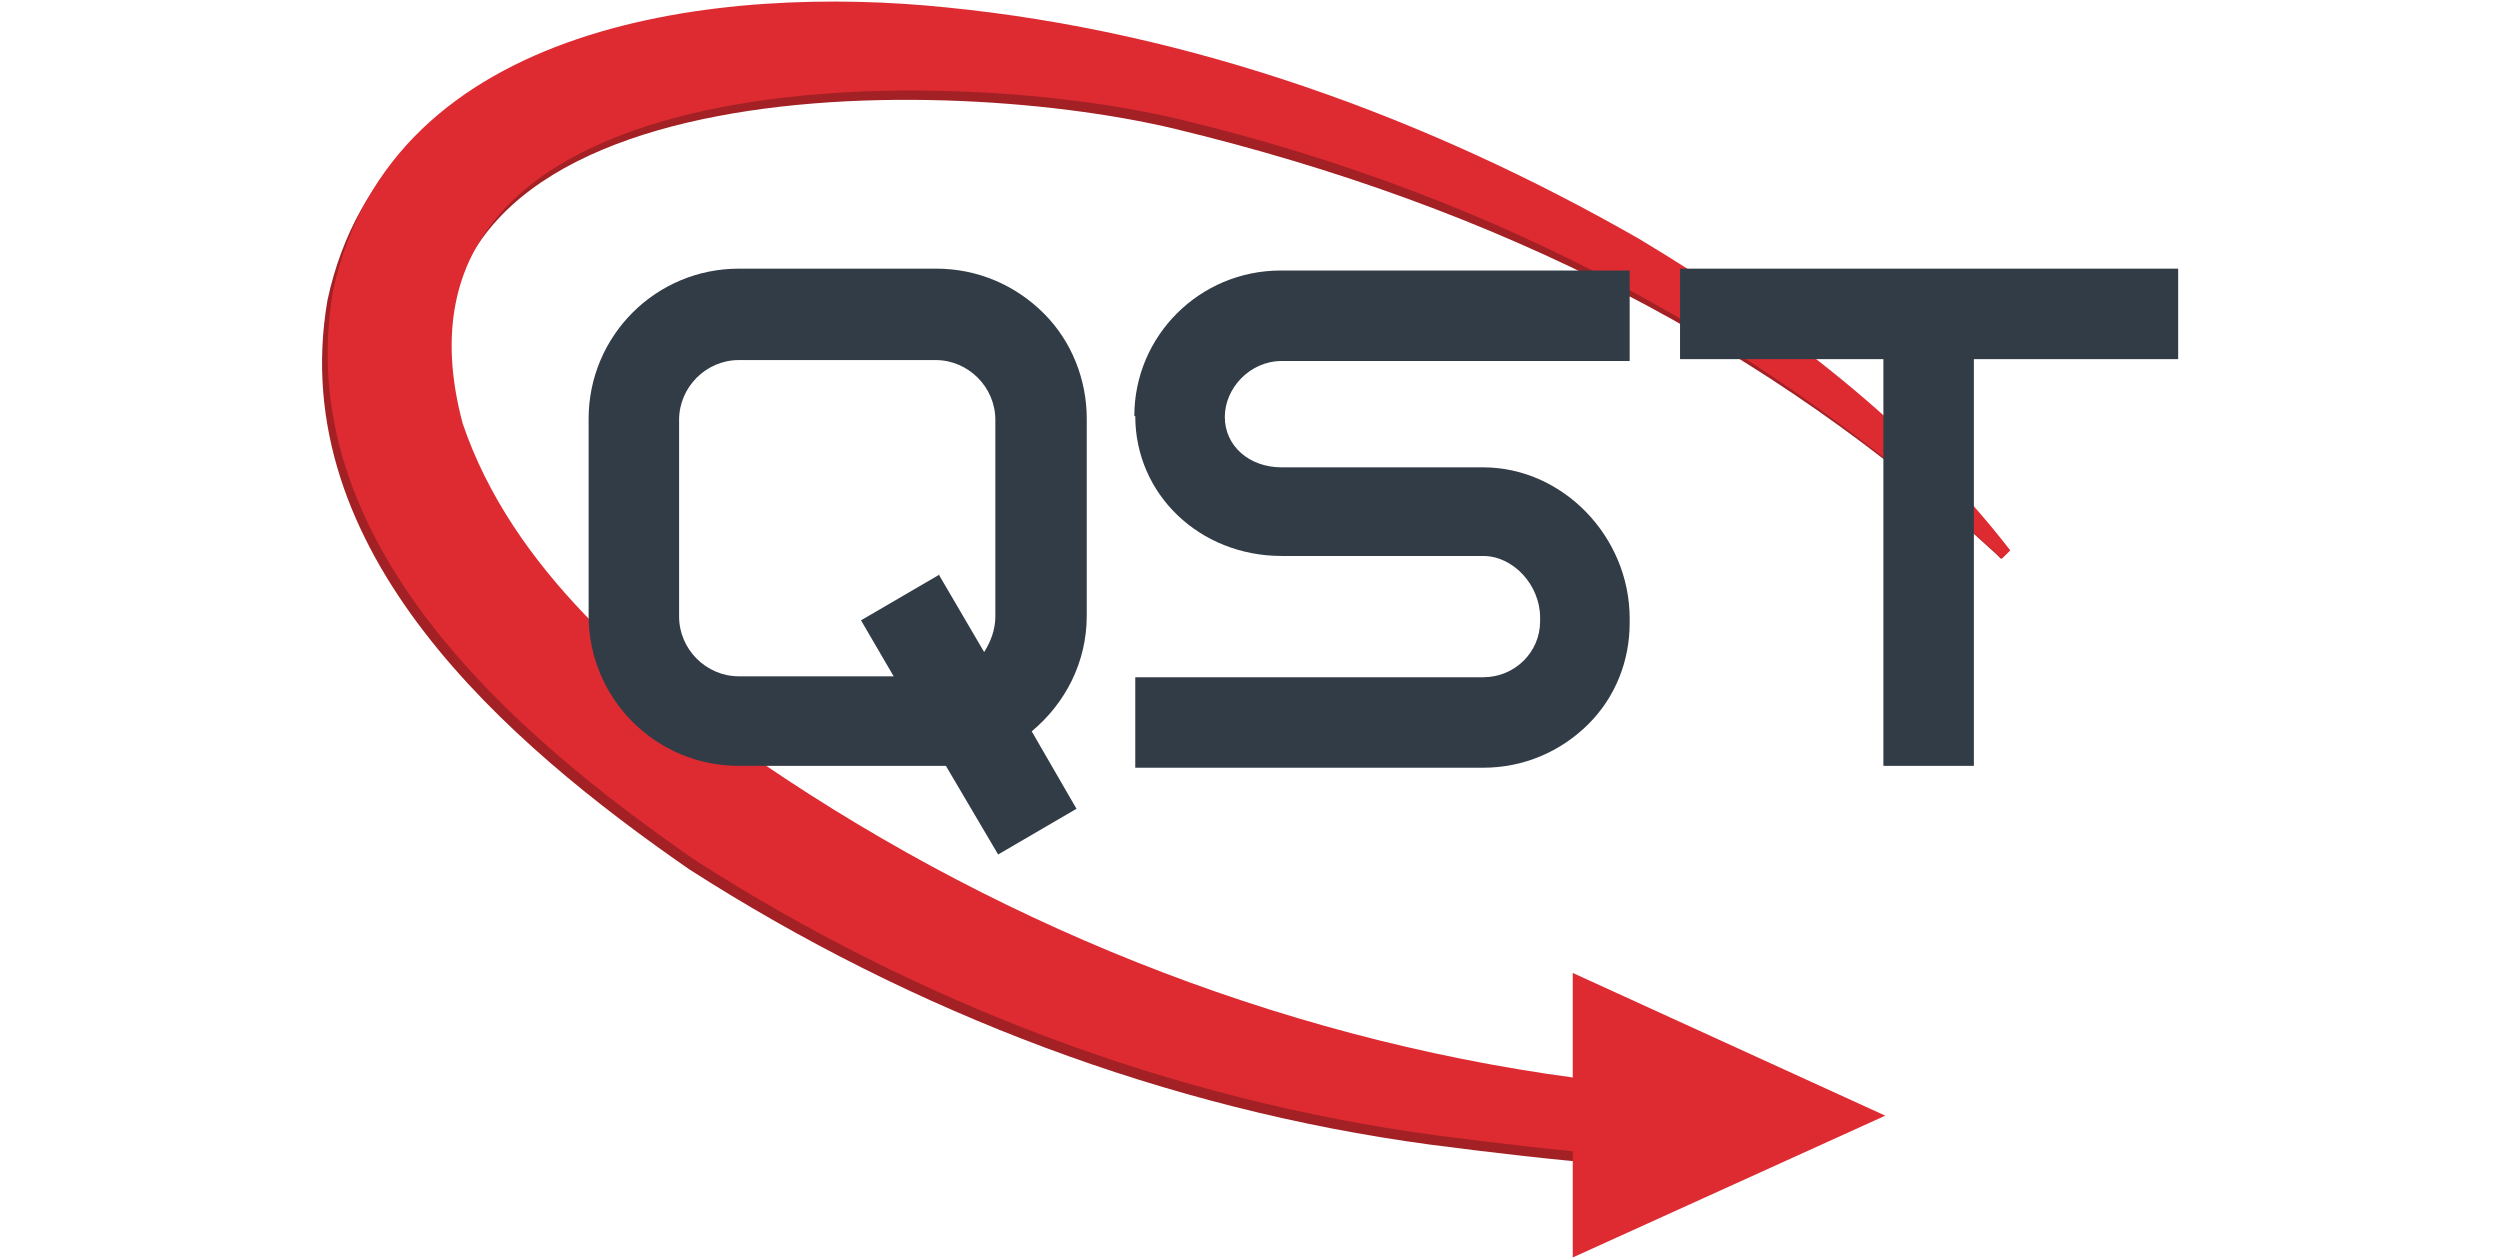
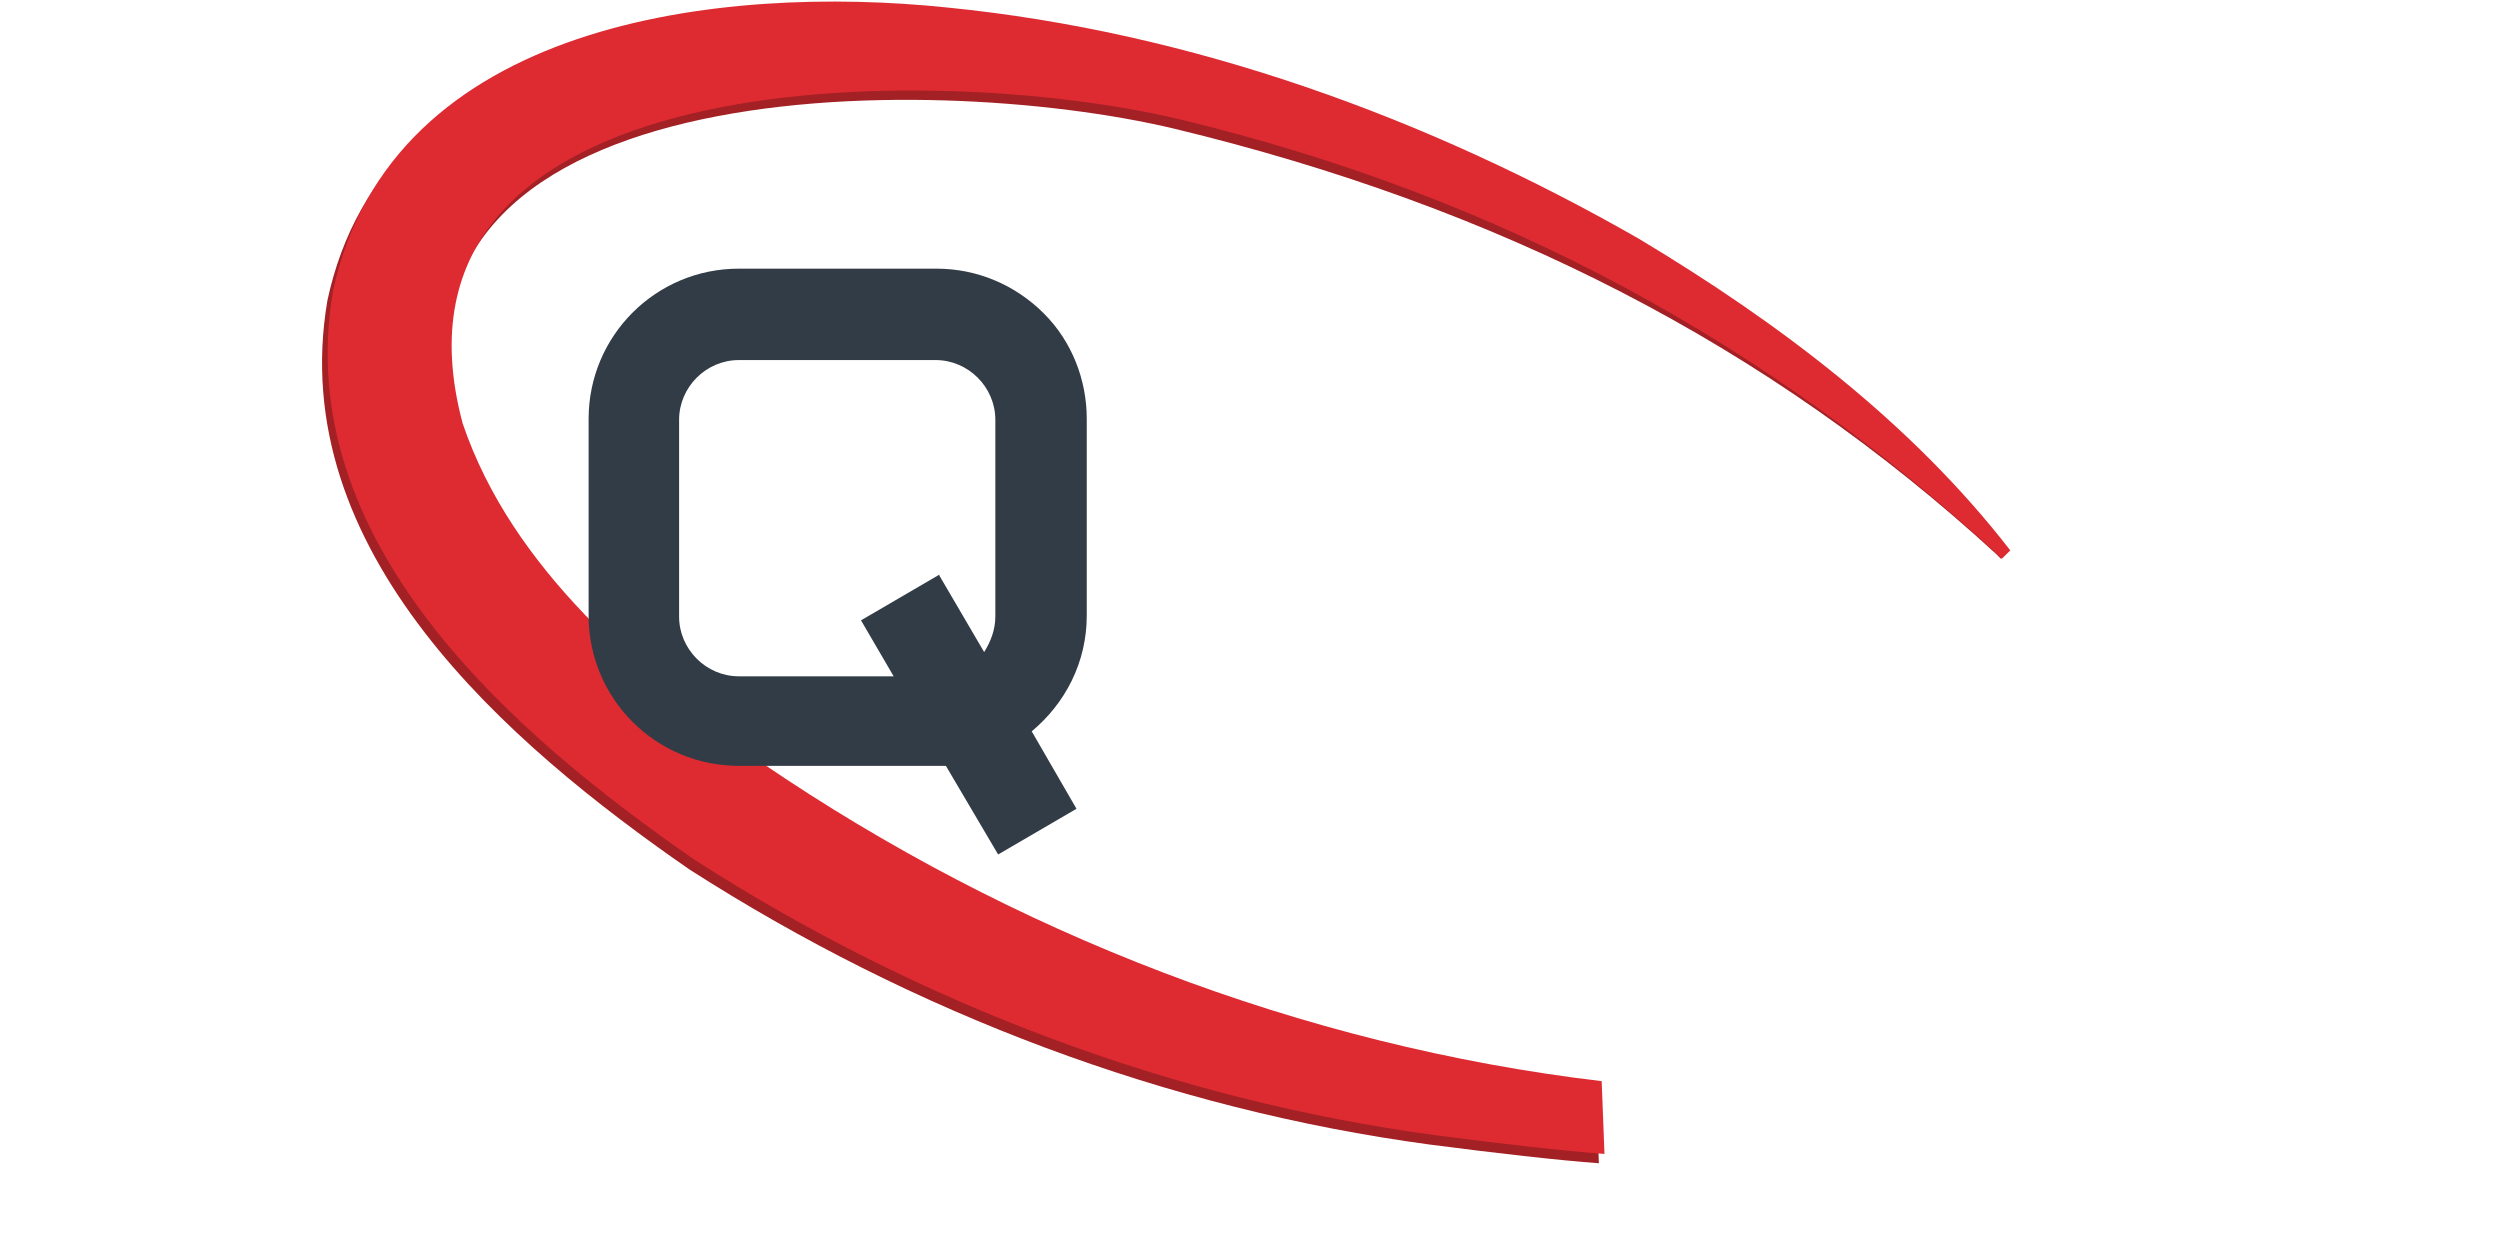
<svg xmlns="http://www.w3.org/2000/svg" id="a" version="1.1" viewBox="0 0 268 135">
  <defs>
    <style>
      .st0 {
        fill: #a32024;
      }

      .st1 {
        fill: #de2b32;
      }

      .st2 {
        fill: #323c46;
      }
    </style>
  </defs>
  <path class="st0" d="M171.1,116.9c-32.1-3.8-63.3-15.9-90-34.1-13.1-9.4-26.8-20.8-32.1-36.4C38.6,7.5,99.5,7.5,125.9,13.8c34.8,8.4,63.6,23.1,88.1,45.6l.5.5.9-.9c-10.6-13.7-25.3-23.4-40.3-32.4C152.4,13.6,127.1,4.4,100.9,1.8c-24.1-2.5-59.6,1.4-65.8,30.4-4.6,26.9,19.3,47.5,38.8,61,24,15.4,51.2,25.7,79.4,29.5,6.9.9,13.9,1.7,18.1,2l-.3-7.8h0Z" />
  <path class="st1" d="M171.7,115.9c-32.1-3.8-63.3-15.9-90-34.1-13.1-9.4-26.8-20.8-32.1-36.4C39.2,6.5,100.1,6.5,126.5,12.8c34.8,8.4,63.1,24.1,87.6,46.6l.5.5.9-.9c-10.6-13.7-24.8-24.4-39.8-33.4C153,12.6,127.7,3.4,101.5.8c-24.1-2.5-59.6,1.4-65.8,30.4-4.6,26.9,19.3,47.5,38.8,61,24,15.4,51.2,25.7,79.4,29.5,6.9.9,13.9,1.7,18.1,2l-.3-7.8h0Z" />
-   <polygon class="st1" points="202.1 119.6 168.6 104.3 168.6 134.8 202.1 119.6" />
-   <polygon class="st2" points="233.5 28.8 180.1 28.8 180.1 38.5 201.9 38.5 201.9 82.1 211.6 82.1 211.6 38.5 233.5 38.5 233.5 28.8" />
-   <path class="st2" d="M121.7,44.6c0,8.4,6.9,15,15.7,15h21.6c3.2,0,6.1,3.1,6.1,6.6v.4c0,3.3-2.7,6-6.1,6h-37.3v9.7h37.3c4.3,0,8.3-1.7,11.3-4.7,2.9-2.9,4.4-6.8,4.4-10.8v-.5c0-8.8-7.2-16.2-15.7-16.2h-21.6c-3.5,0-6.1-2.3-6.1-5.4s2.7-6,6.1-6h37.3v-9.7h-37.4c-8.7,0-15.7,7-15.7,15.6h0Z" />
  <path class="st2" d="M100.3,28.8h-21.1c-8.9,0-16.1,7.2-16.1,16.1v21.1c0,8.9,7.2,16.1,16.1,16.1h21.1c.4,0,.7,0,1.1,0l5.6,9.5,8.4-4.9-4.8-8.3c3.6-3,5.9-7.4,5.9-12.4v-21.1c0-4.2-1.6-8.3-4.6-11.3-3.1-3.1-7.2-4.8-11.5-4.8h0ZM100.7,61.6l-8.4,4.9,3.5,6h-16.6c-3.5,0-6.4-2.9-6.4-6.4v-21.1c0-3.5,2.9-6.4,6.4-6.4h21.1c3.5,0,6.4,2.9,6.4,6.4v21.1c0,1.4-.5,2.7-1.2,3.8,0,0-4.8-8.2-4.8-8.2Z" />
</svg>